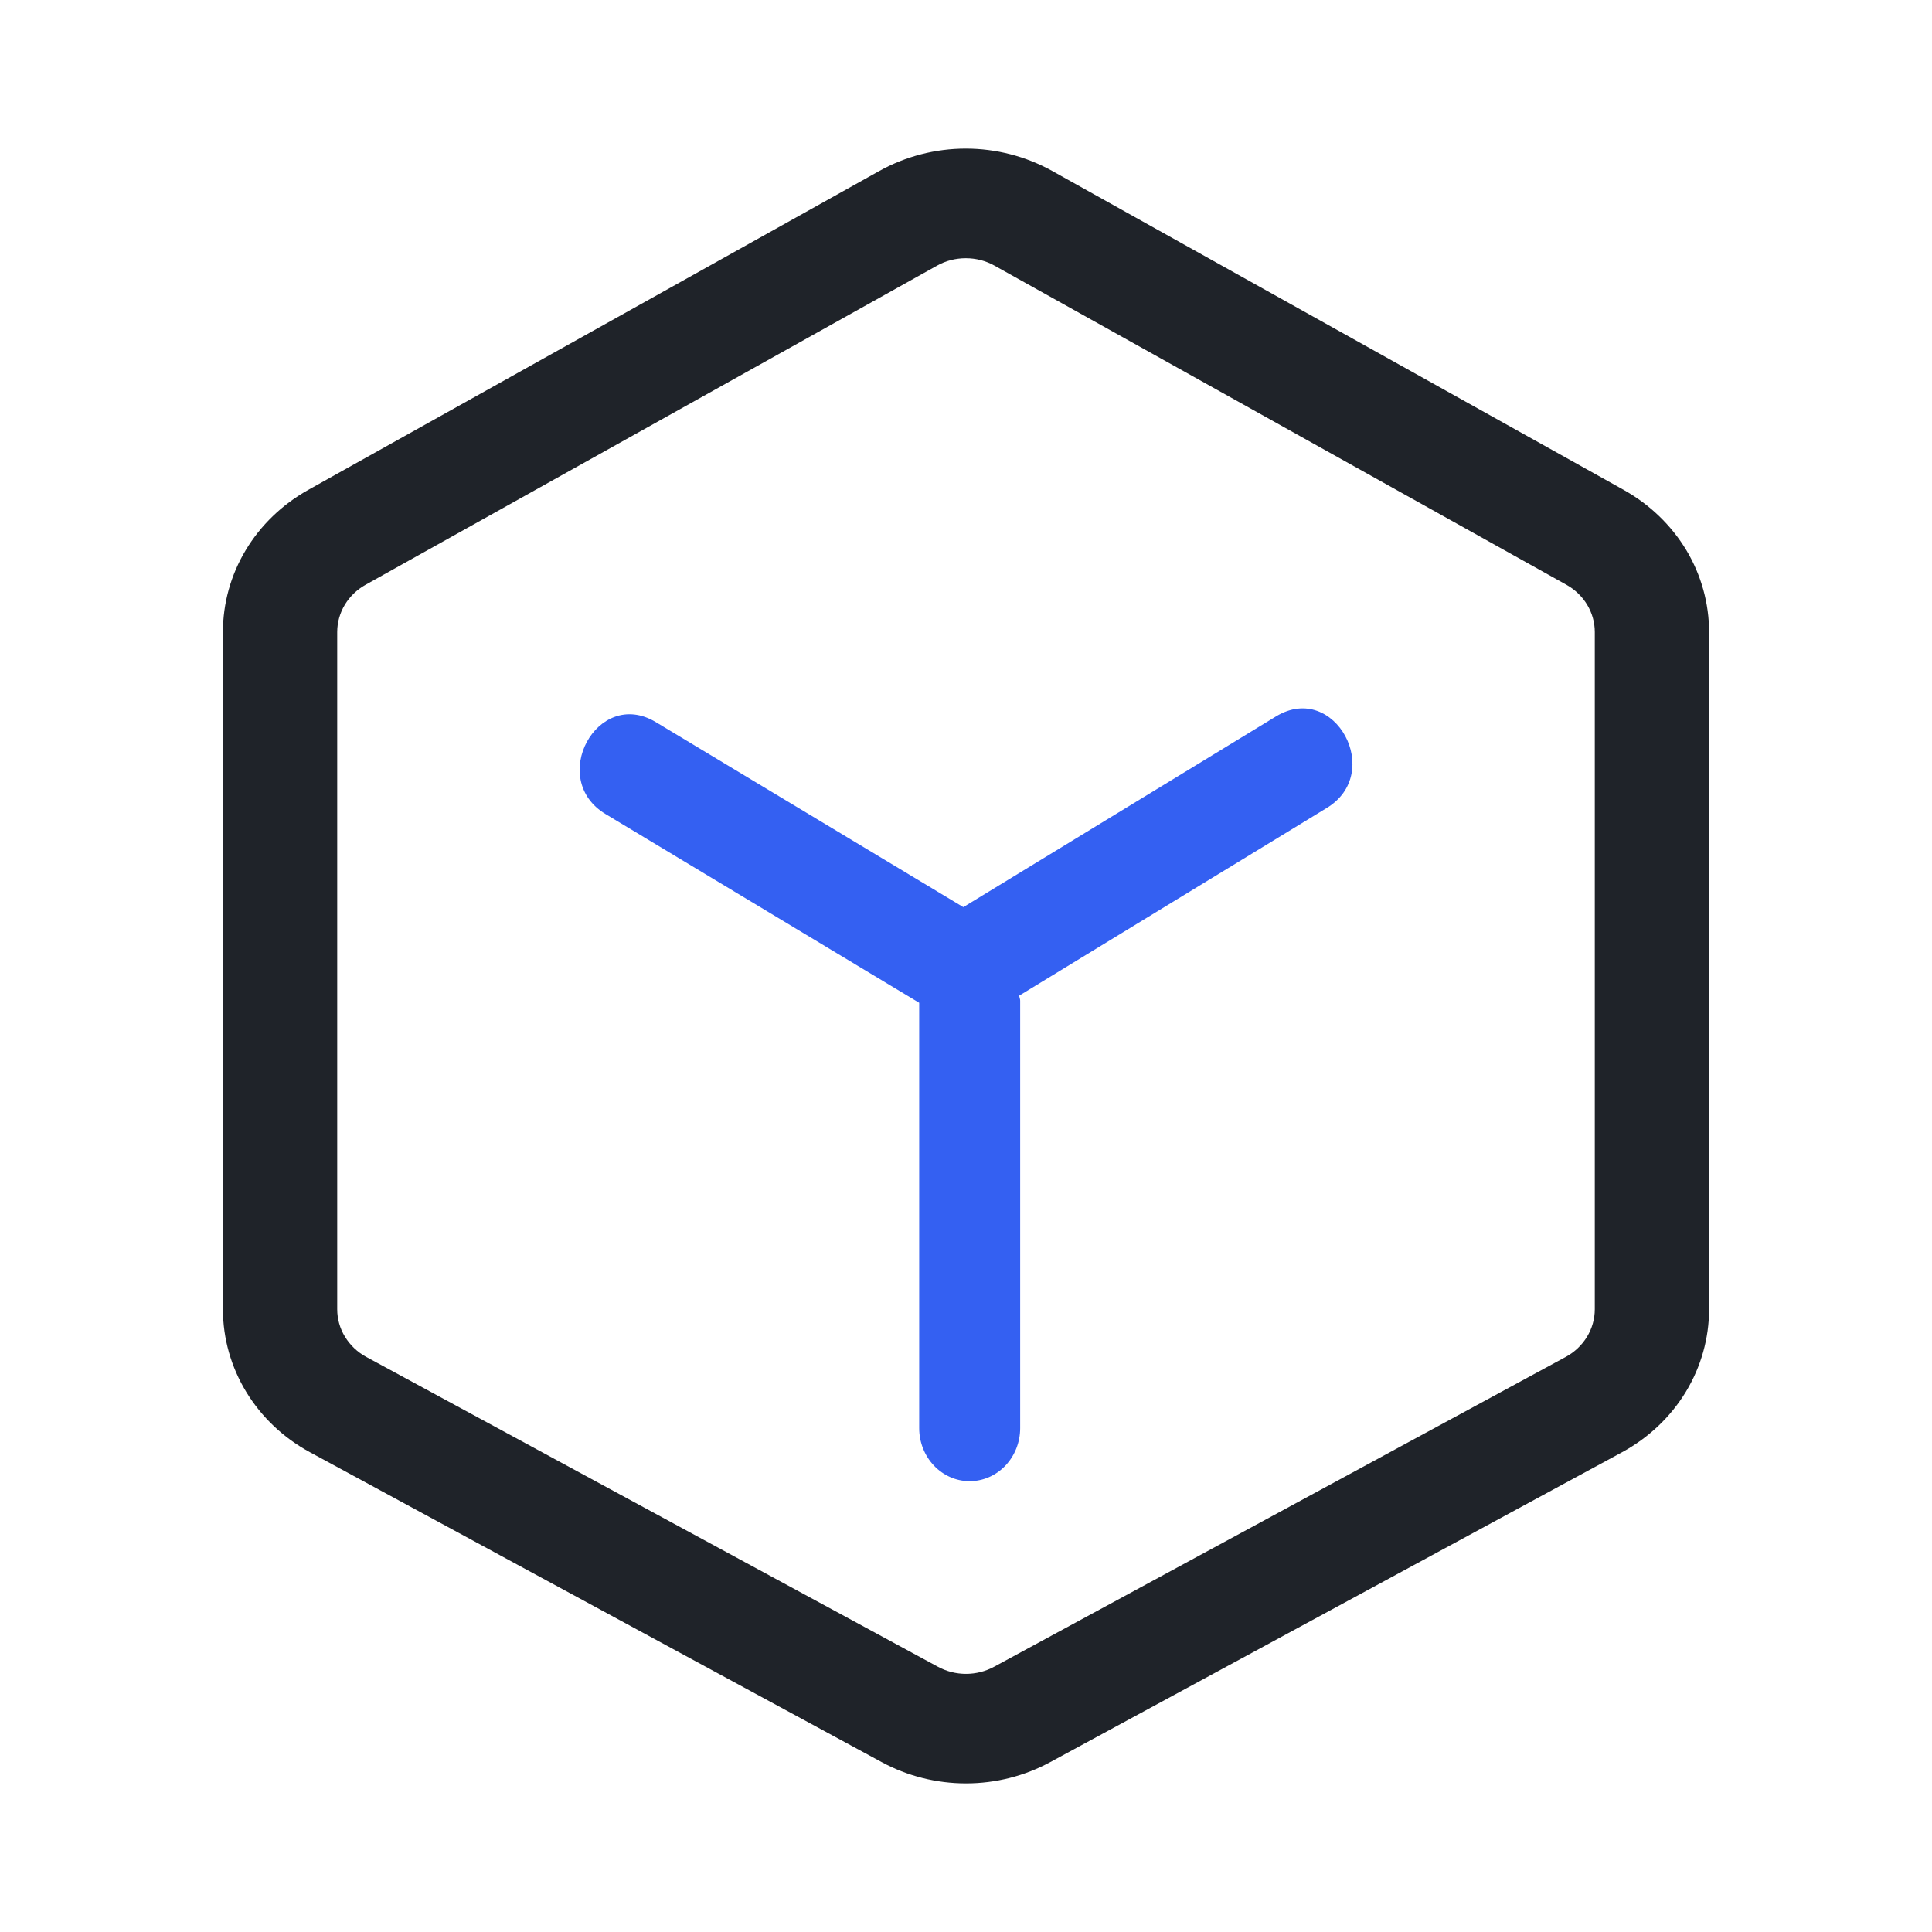
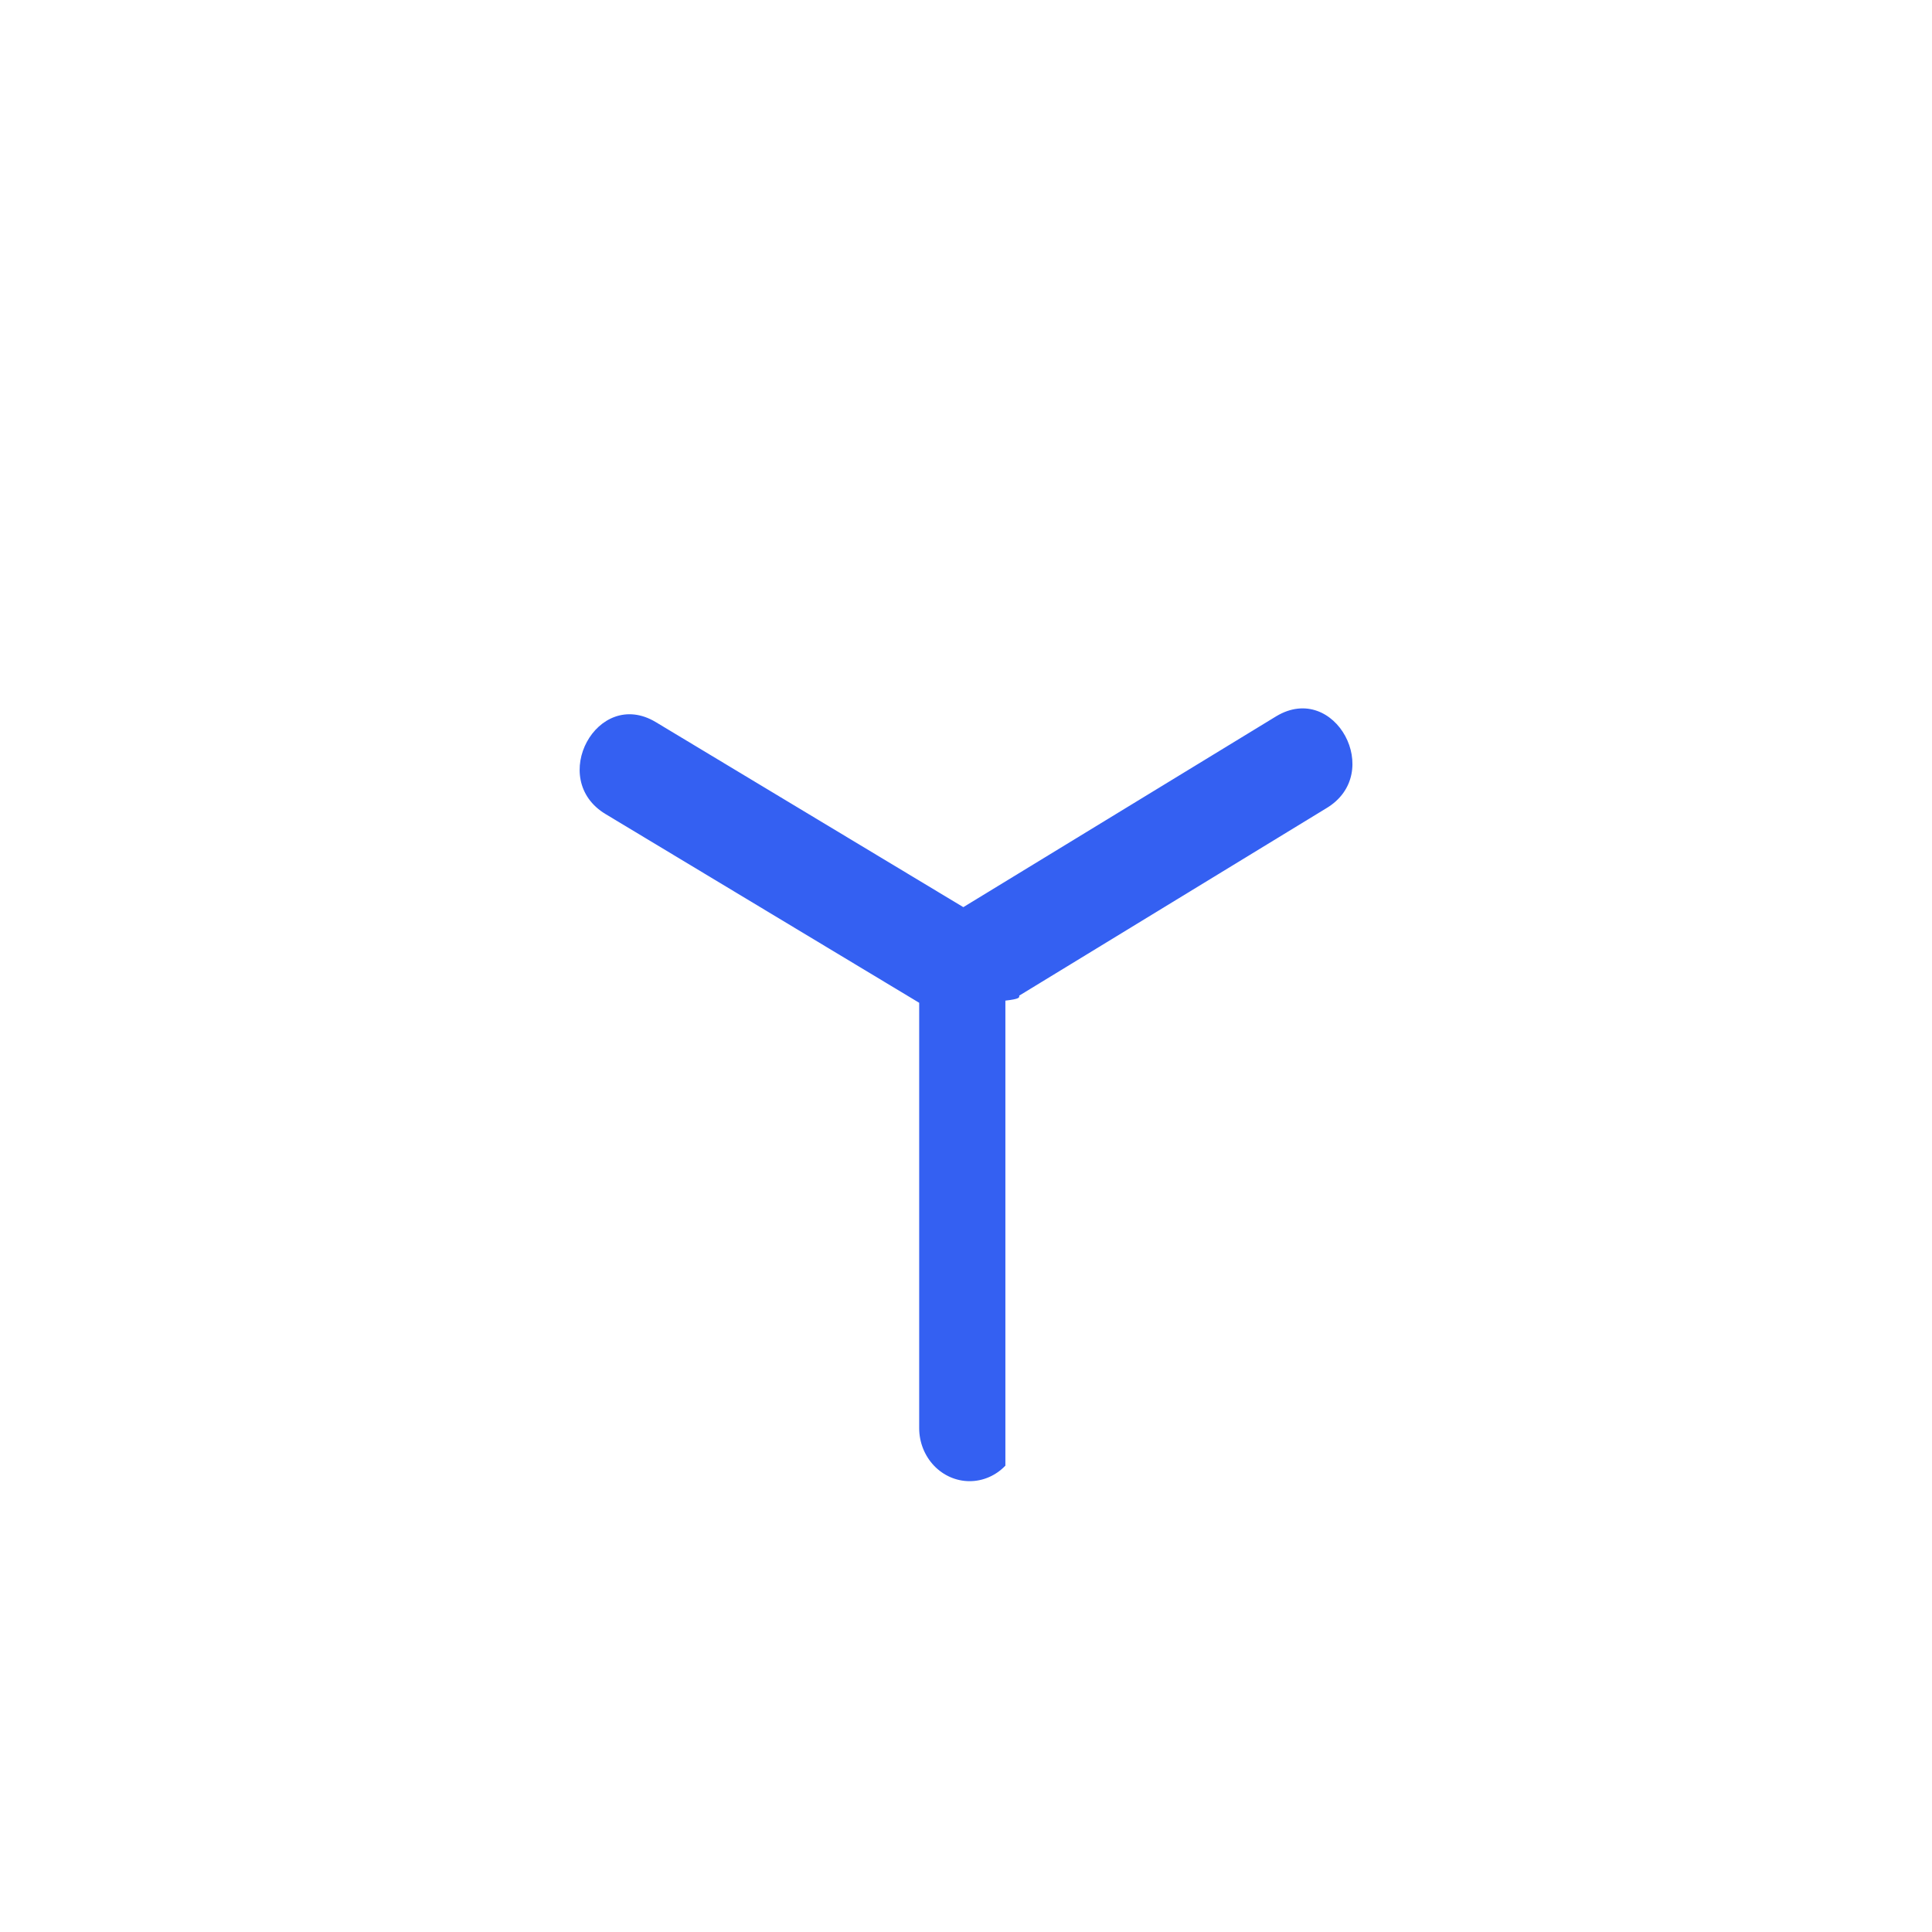
<svg xmlns="http://www.w3.org/2000/svg" width="26" height="26" viewBox="0 0 26 26" fill="none">
-   <path d="M17.177 9.638L12.964 12.208L8.824 9.717C8.037 9.246 7.365 10.487 8.152 10.957L12.37 13.495V19.22C12.37 19.409 12.442 19.59 12.569 19.724C12.697 19.858 12.869 19.933 13.049 19.933C13.229 19.933 13.402 19.858 13.53 19.724C13.657 19.59 13.729 19.409 13.729 19.22V13.466C13.729 13.443 13.718 13.423 13.716 13.399L17.849 10.877C18.636 10.408 17.965 9.167 17.177 9.638Z" fill="#3460F2" />
-   <path d="M21.853 6.594L14.159 2.3C13.806 2.104 13.405 2 12.997 2C12.589 2 12.188 2.104 11.835 2.3L4.146 6.594C3.797 6.79 3.507 7.069 3.306 7.405C3.105 7.74 3 8.12 3 8.506V17.619C3 18.416 3.448 19.152 4.172 19.544L11.864 23.713C12.21 23.901 12.601 24 13 24C13.398 24 13.789 23.901 14.135 23.713L21.828 19.544C22.184 19.351 22.48 19.071 22.686 18.733C22.892 18.394 23 18.01 23 17.619V8.506C23 8.12 22.895 7.74 22.694 7.404C22.492 7.069 22.203 6.79 21.853 6.594ZM21.462 17.619C21.462 17.885 21.312 18.13 21.071 18.261L13.379 22.43C13.263 22.493 13.133 22.526 13 22.526C12.867 22.526 12.737 22.493 12.621 22.43L4.929 18.261C4.81 18.197 4.712 18.103 4.643 17.99C4.574 17.878 4.538 17.75 4.538 17.619V8.506C4.538 8.243 4.684 8.001 4.921 7.869L12.61 3.575C12.727 3.509 12.861 3.475 12.997 3.475C13.133 3.475 13.267 3.509 13.384 3.575L21.079 7.869C21.316 8.001 21.462 8.243 21.462 8.506V17.619Z" fill="#1F2329" />
+   <path d="M17.177 9.638L12.964 12.208L8.824 9.717C8.037 9.246 7.365 10.487 8.152 10.957L12.37 13.495V19.22C12.37 19.409 12.442 19.59 12.569 19.724C12.697 19.858 12.869 19.933 13.049 19.933C13.229 19.933 13.402 19.858 13.53 19.724V13.466C13.729 13.443 13.718 13.423 13.716 13.399L17.849 10.877C18.636 10.408 17.965 9.167 17.177 9.638Z" fill="#3460F2" />
</svg>